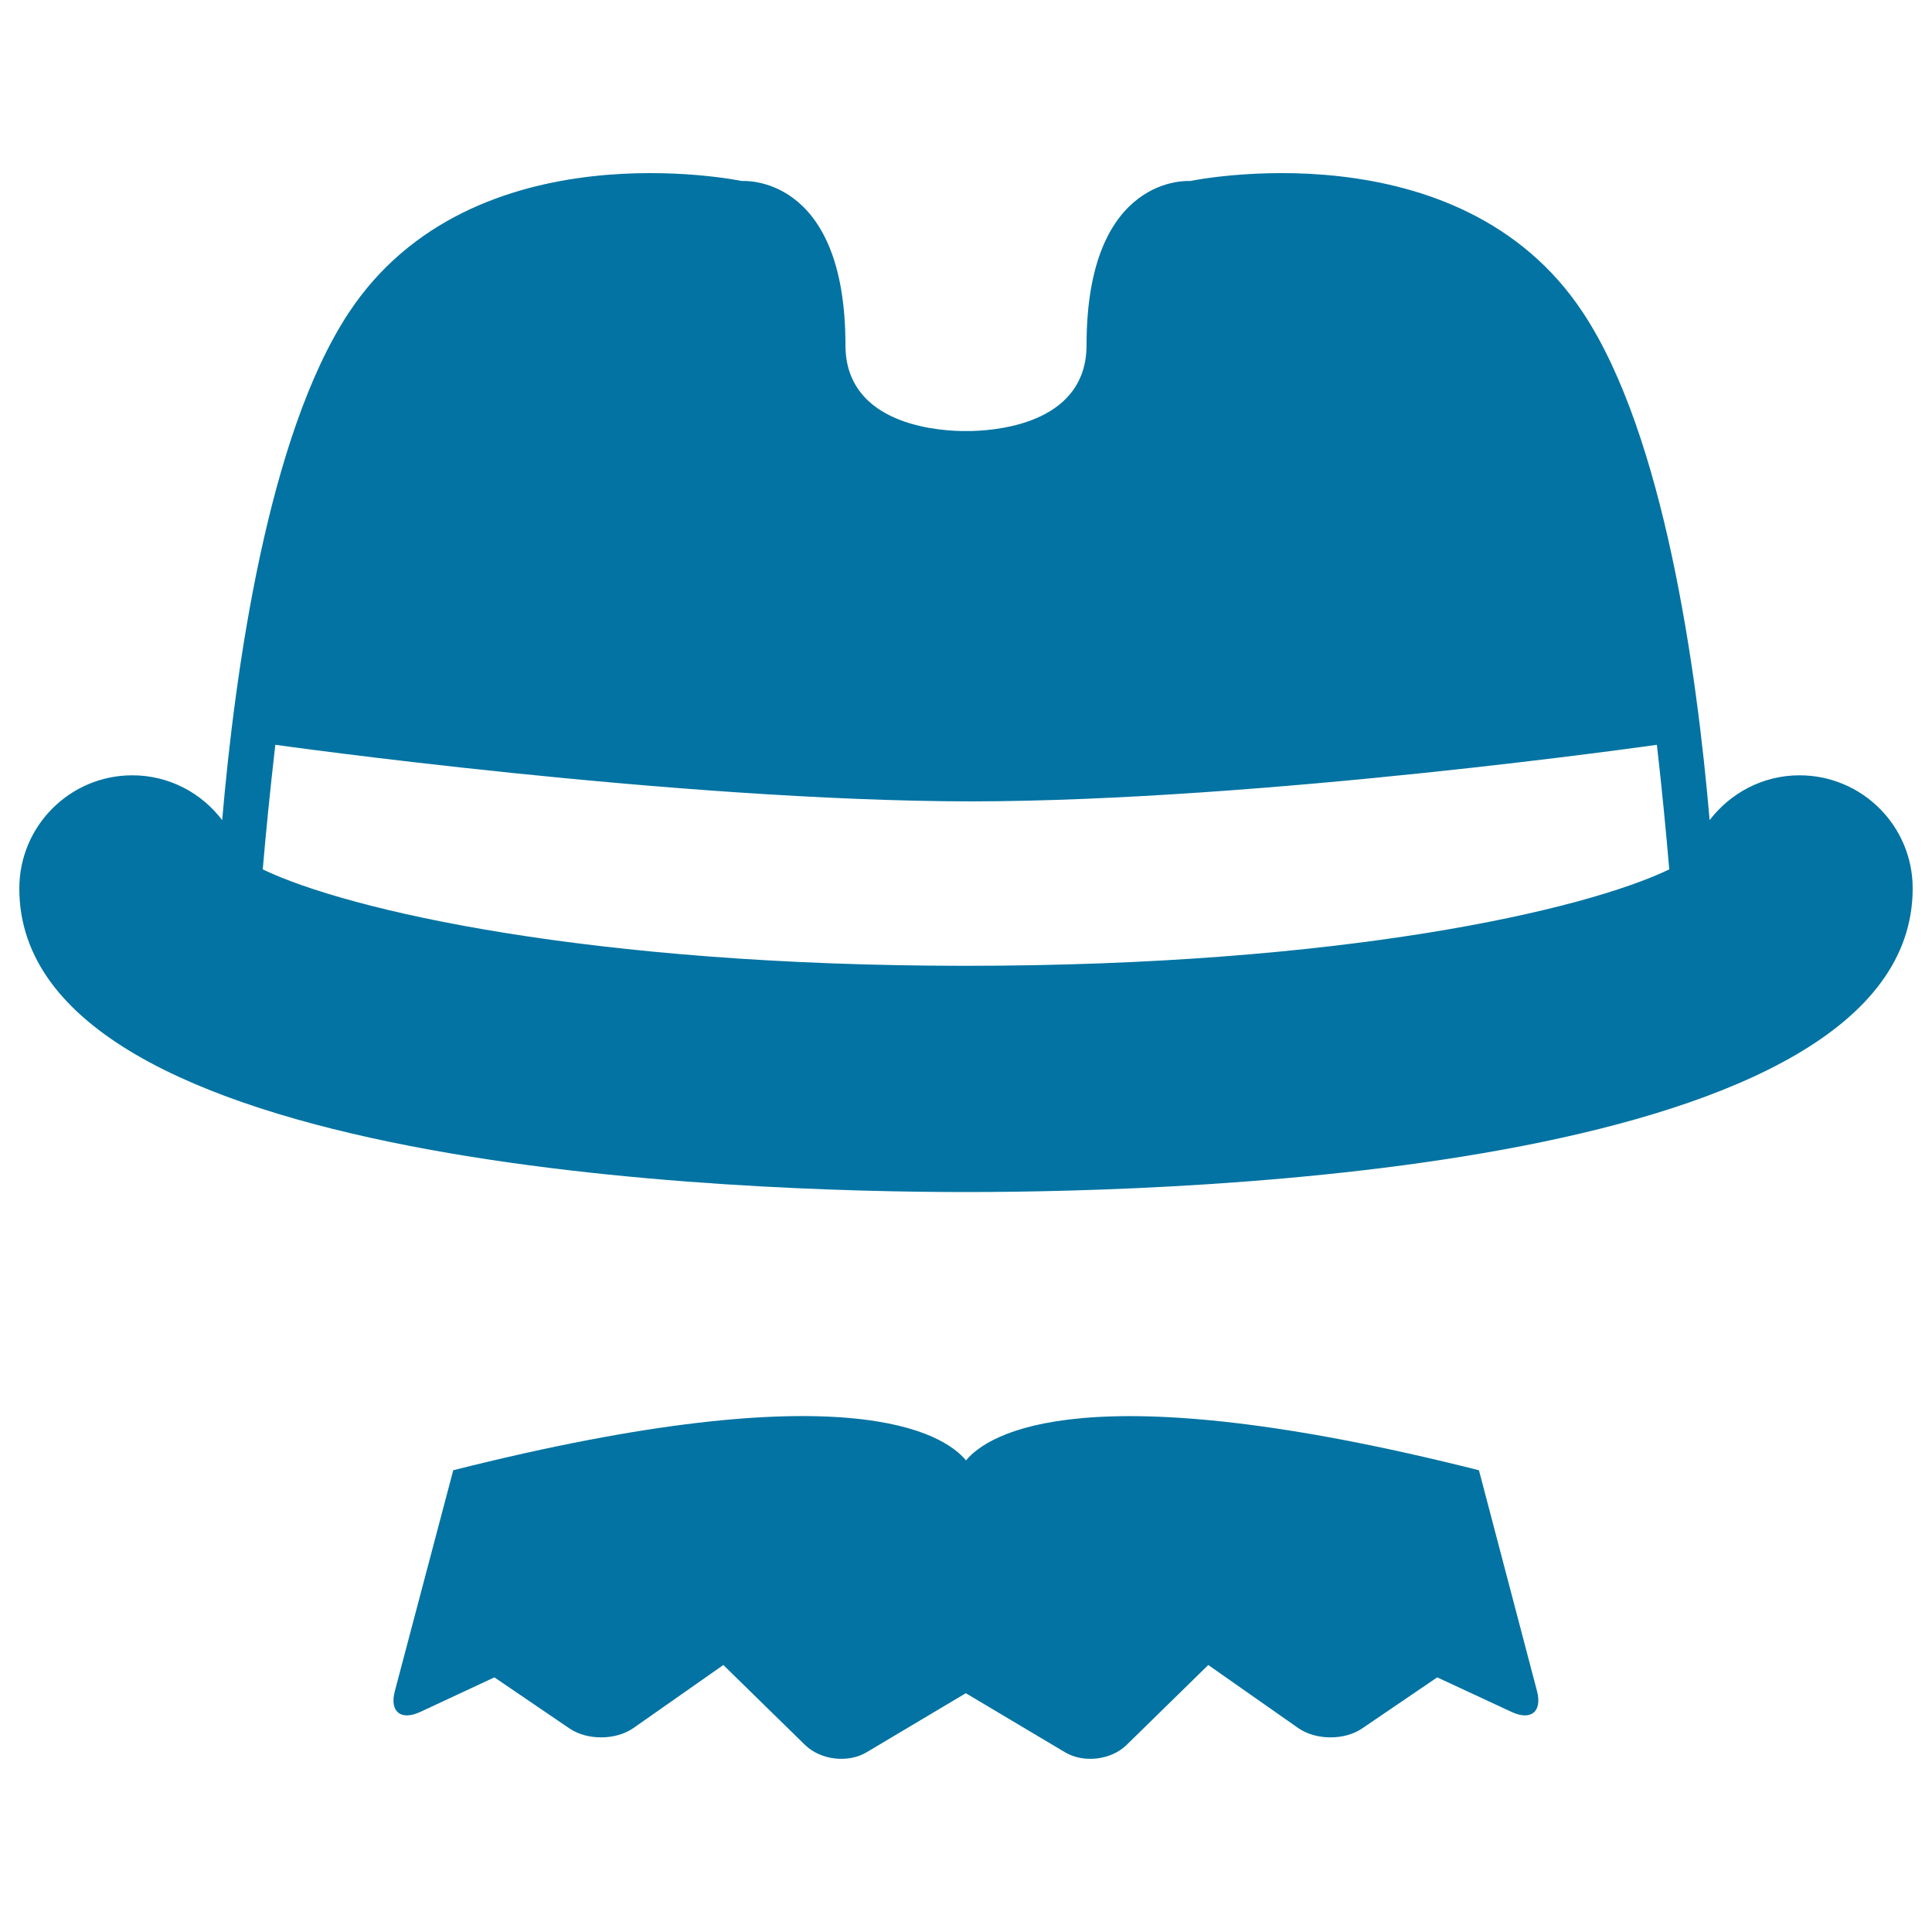
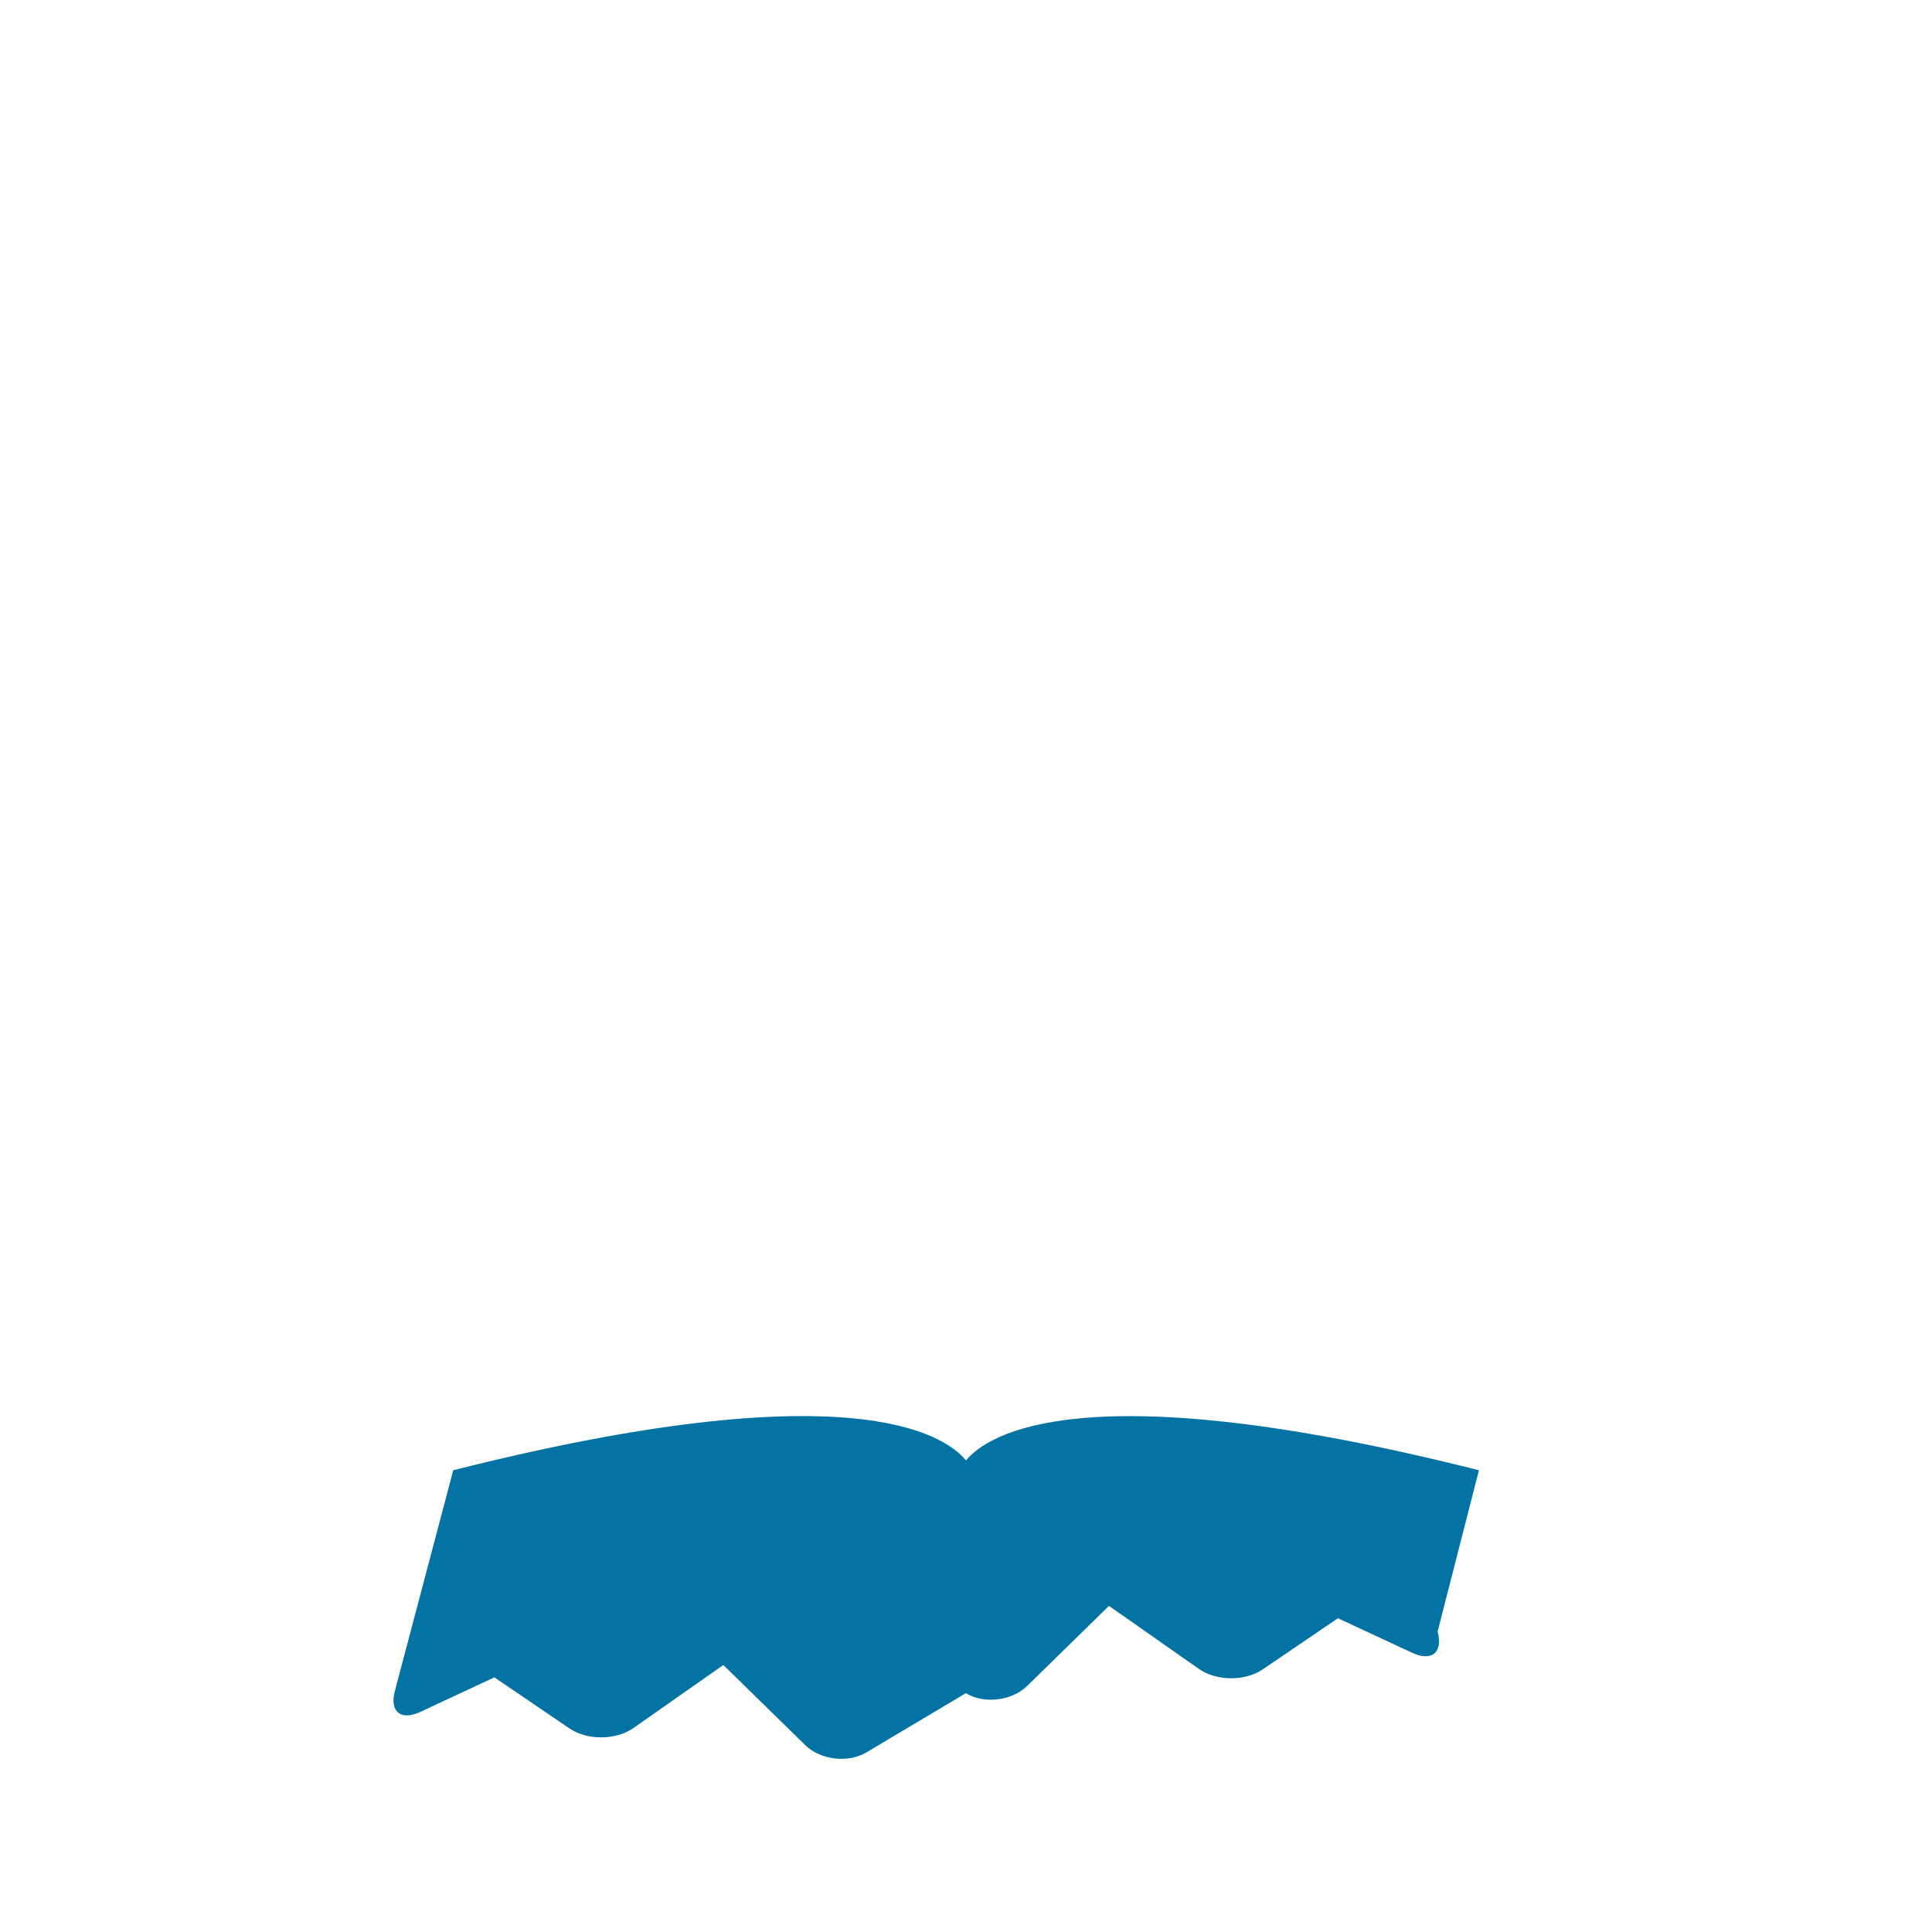
<svg xmlns="http://www.w3.org/2000/svg" viewBox="0 0 1000 1000" style="fill:#0273a2">
  <title>Fedora Hat And Moustache SVG icon</title>
  <g>
    <g>
-       <path d="M931.4,401.3c-19,0-35.8,9.2-46.5,23.2c-6.6-76.9-23.4-198.9-65.5-262.6C755.2,64.5,616,93.7,616,93.7s-53.6-4.1-53.6,84.9c0,39.2-43.2,44.1-59.7,44.5c-0.2,0-0.5,0-0.7,0c-0.7,0-1.4,0-2,0c-0.6,0-1.3,0-2,0c-0.2,0-0.6,0-0.7,0c-16.5-0.4-59.7-5.3-59.7-44.5c0-89.1-53.6-84.9-53.6-84.9s-139.2-29.2-203.5,68.2c-42,63.7-58.9,185.8-65.5,262.6c-10.7-14.1-27.5-23.2-46.5-23.2c-32.3,0-58.5,26.2-58.5,58.6C10,605.6,385,617,500,617c115,0,490-11.3,490-157.2C990,427.5,963.8,401.3,931.4,401.3z M142.5,385.5c0,0,206.8,29.1,360.3,29.3c151.1-0.2,354.8-29.3,354.8-29.3c2.7,23.5,4.9,46.7,6.4,64.5c-44.2,21.2-169.2,49.9-364,49.9c-194.8,0-319.8-28.7-364-49.9C137.5,432.2,139.8,409,142.5,385.5z" />
-       <path d="M217.5,886.1l38.4-17.9l38.8,26.4c9.2,6.3,24.1,6.2,33.2-0.2l46.5-32.6l42.3,41.4c8,7.8,22.2,9.5,31.8,3.8l51.4-30.6l51.4,30.6c9.6,5.7,23.8,4,31.8-3.8l42.3-41.4l46.5,32.6c9.1,6.4,24,6.5,33.2,0.2l38.8-26.4l38.5,17.9c10.1,4.7,16-0.2,13.1-11L765.5,761C561,709.4,511.3,742.3,500,755.9c-11.3-13.7-61-46.5-265.4,5.1l-30.2,114.2C201.5,885.9,207.4,890.8,217.5,886.1z" />
+       <path d="M217.5,886.1l38.4-17.9l38.8,26.4c9.2,6.3,24.1,6.2,33.2-0.2l46.5-32.6l42.3,41.4c8,7.8,22.2,9.5,31.8,3.8l51.4-30.6c9.6,5.7,23.8,4,31.8-3.8l42.3-41.4l46.5,32.6c9.1,6.4,24,6.5,33.2,0.2l38.8-26.4l38.5,17.9c10.1,4.7,16-0.2,13.1-11L765.5,761C561,709.4,511.3,742.3,500,755.9c-11.3-13.7-61-46.5-265.4,5.1l-30.2,114.2C201.5,885.9,207.4,890.8,217.5,886.1z" />
    </g>
  </g>
</svg>